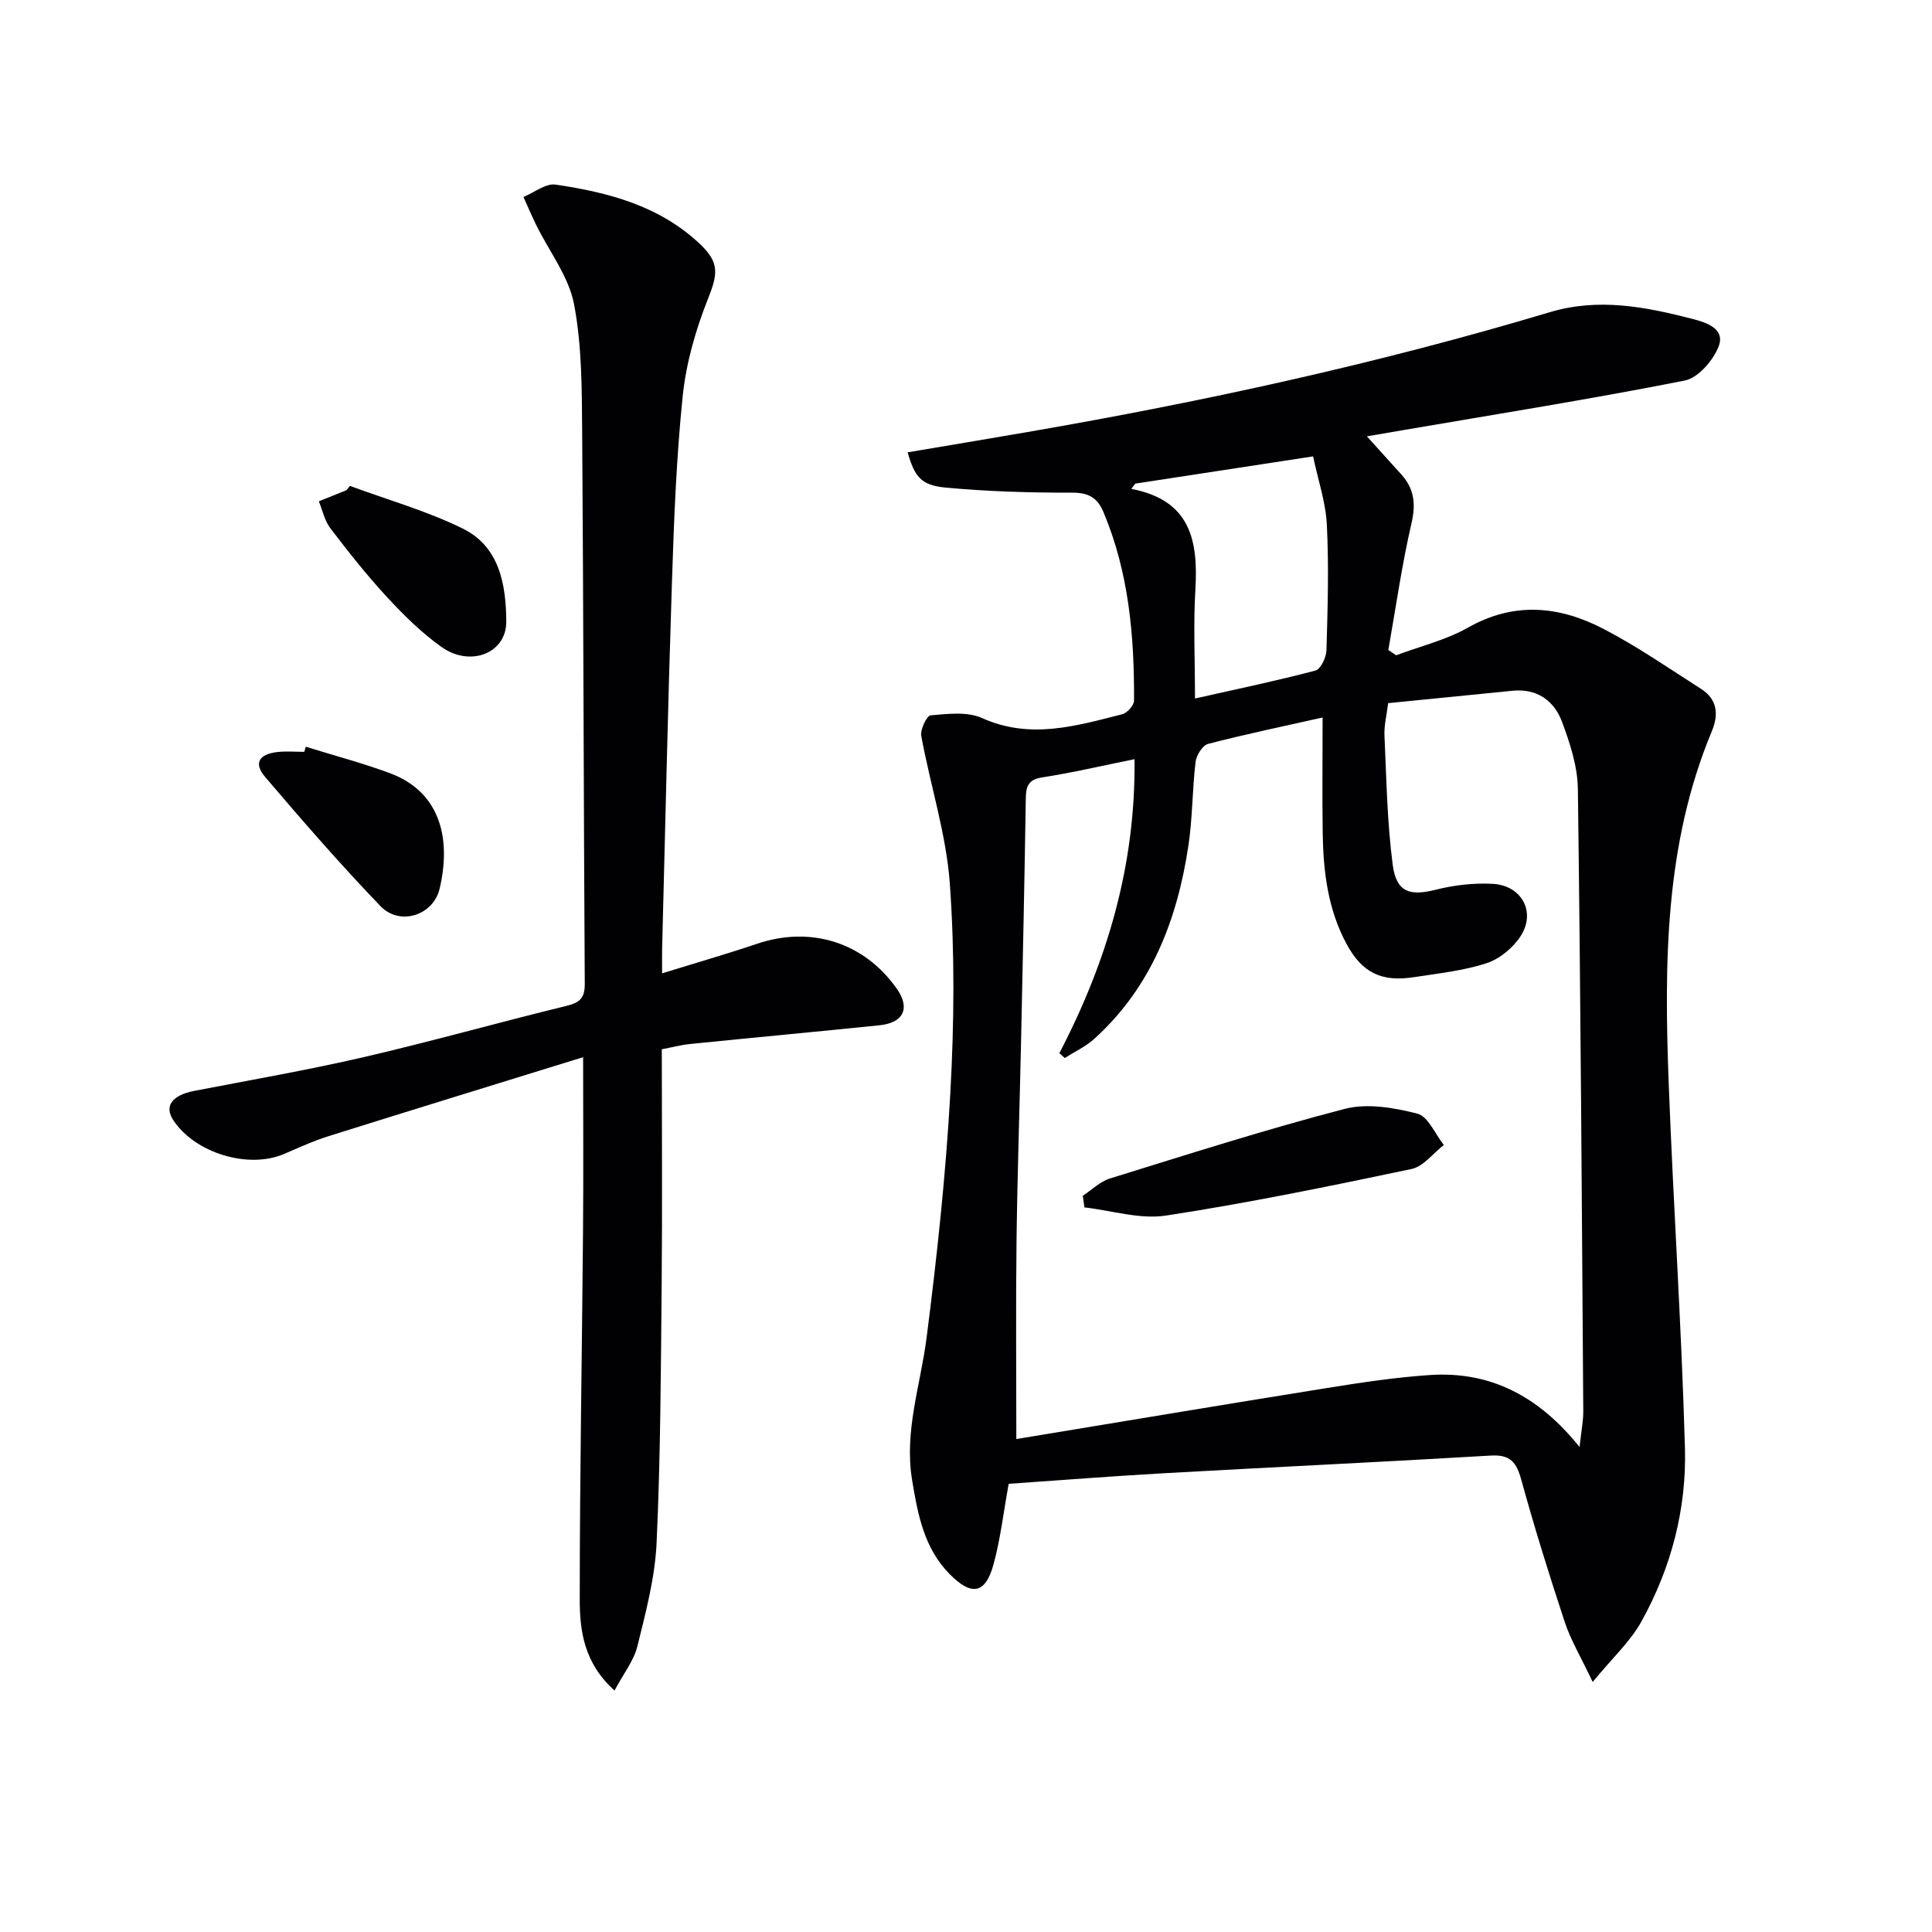
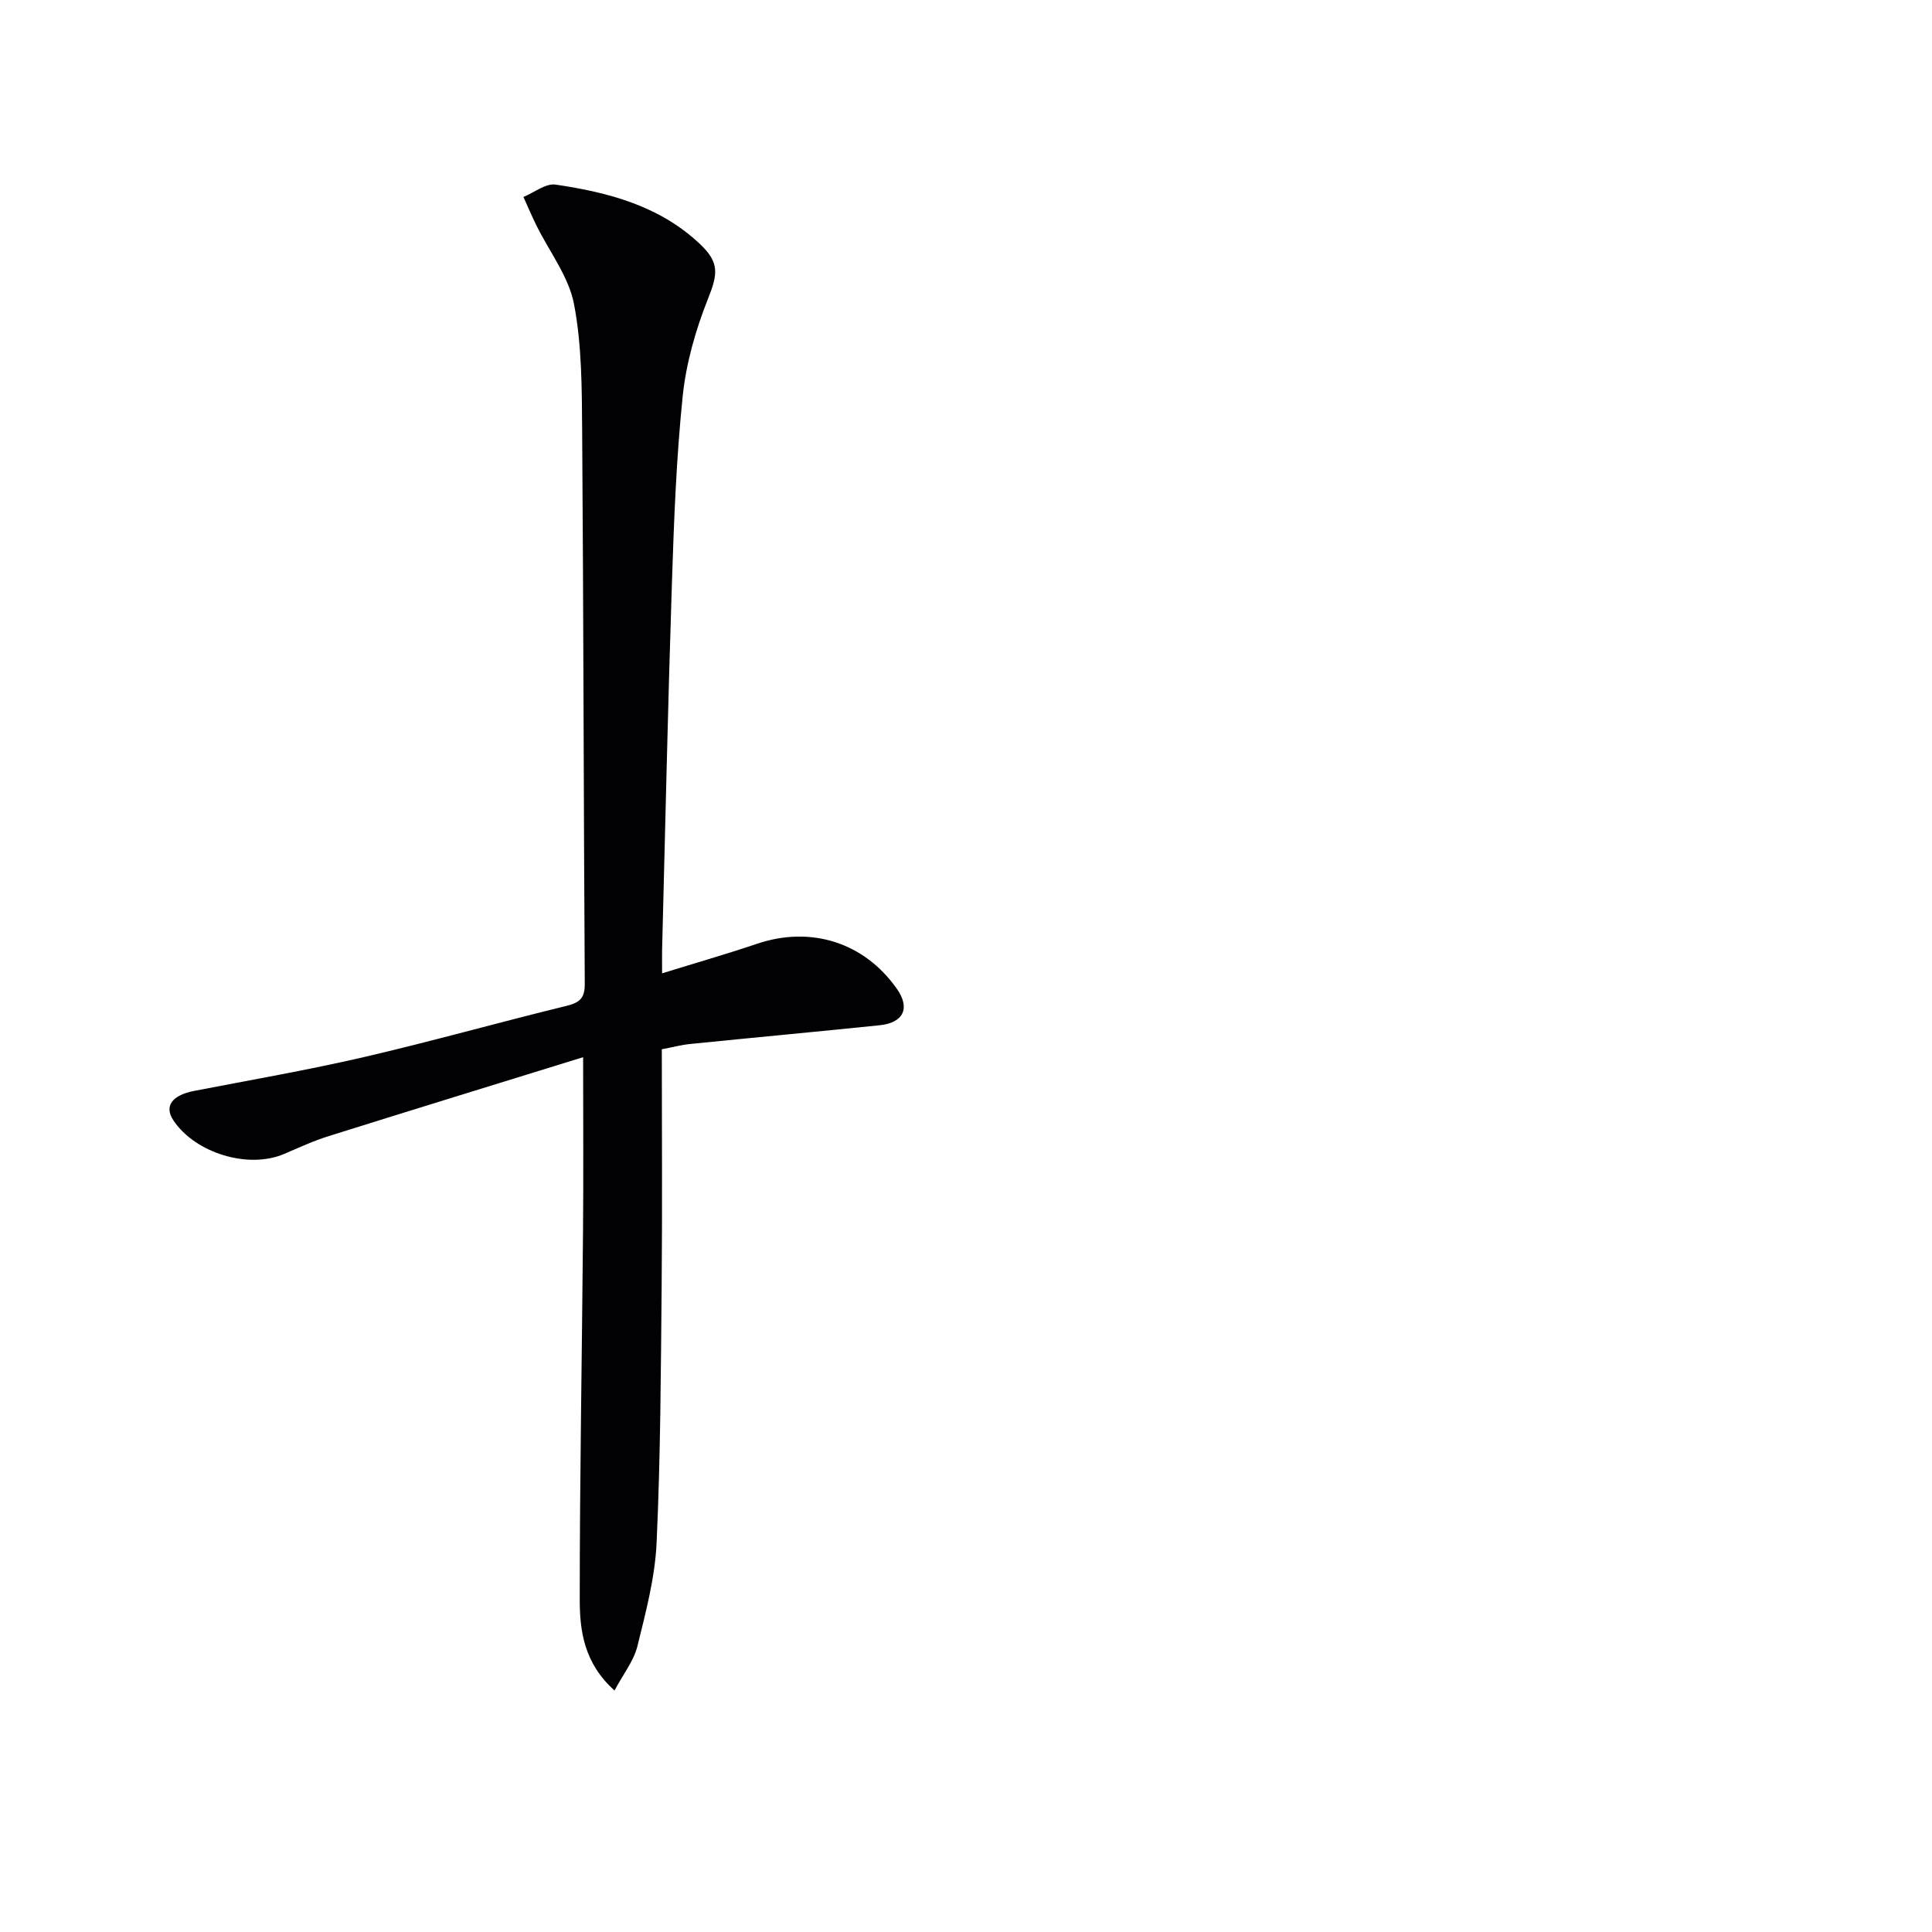
<svg xmlns="http://www.w3.org/2000/svg" enable-background="new 0 0 400 400" viewBox="0 0 400 400">
  <g fill="#010103">
-     <path d="m187.91 93.65c8.57-1.45 16.73-2.8 24.87-4.21 36.49-6.3 72.62-14.18 108.11-24.81 10.07-3.01 19.74-1.12 29.42 1.37 2.74.71 6.9 1.94 5.55 5.62-1.09 2.94-4.26 6.62-7.06 7.17-19.36 3.83-38.87 6.94-58.33 10.27-2.28.39-4.57.78-7.47 1.28 2.56 2.83 4.86 5.36 7.14 7.9 2.67 2.97 3.02 6.1 2.09 10.12-2 8.64-3.24 17.46-4.79 26.21.54.37 1.08.73 1.62 1.1 4.99-1.87 10.31-3.15 14.89-5.74 9.57-5.42 18.91-4.46 28.01.26 7.02 3.64 13.58 8.19 20.26 12.46 3.34 2.14 3.64 5.28 2.2 8.74-9.77 23.4-9.86 48.02-8.94 72.7.95 25.25 2.67 50.48 3.37 75.74.35 12.59-2.85 24.79-9.01 35.88-2.31 4.17-6.02 7.56-10.09 12.52-2.5-5.27-4.55-8.68-5.77-12.36-3.23-9.77-6.29-19.6-9.02-29.51-.99-3.61-2.27-5.24-6.3-5-22.57 1.34-45.15 2.39-67.73 3.66-10.75.6-21.49 1.46-32.09 2.19-1.08 5.91-1.7 11.36-3.12 16.6-1.67 6.16-4.5 6.72-9.05 2.15-5.35-5.38-6.65-12.39-7.83-19.53-1.67-10.16 1.75-19.66 3-29.47 2.15-16.79 3.97-33.66 4.91-50.55.8-14.45.94-29.04-.1-43.47-.74-10.27-4.04-20.35-5.91-30.57-.24-1.33 1.14-4.2 1.95-4.27 3.53-.3 7.57-.81 10.62.56 9.96 4.49 19.44 1.65 29.02-.78 1.03-.26 2.46-1.84 2.46-2.82.07-13.36-1.07-26.55-6.34-39.06-1.23-2.92-3.05-4.01-6.45-4-8.78.02-17.6-.24-26.34-1.06-5.01-.51-6.28-2.24-7.75-7.29zm85.92 54.9c-8.23 1.85-16.03 3.47-23.72 5.47-1.14.3-2.42 2.37-2.58 3.74-.69 5.77-.62 11.64-1.49 17.37-2.31 15.3-7.66 29.25-19.47 39.94-1.78 1.61-4.07 2.67-6.12 3.98-.37-.33-.75-.67-1.12-1 9.89-19 15.82-38.93 15.56-60.87-6.75 1.36-12.89 2.81-19.1 3.77-2.91.45-3.37 1.84-3.41 4.34-.26 16.64-.61 33.27-.97 49.91-.3 13.97-.78 27.94-.95 41.92-.16 13.28-.04 26.57-.04 40.82 21.56-3.55 42.94-7.14 64.34-10.57 7.04-1.13 14.11-2.2 21.21-2.68 12.49-.85 22.55 4.28 31.06 14.9.35-3.29.78-5.35.77-7.41-.3-42.96-.55-85.91-1.12-128.86-.06-4.67-1.64-9.48-3.3-13.92-1.63-4.34-5.16-6.88-10.18-6.39-8.57.84-17.15 1.71-25.8 2.57-.3 2.5-.86 4.63-.76 6.73.41 8.93.55 17.92 1.71 26.76.75 5.7 3.57 6.49 8.94 5.13 3.8-.96 7.87-1.42 11.77-1.21 5.94.32 8.95 5.75 5.85 10.69-1.55 2.47-4.35 4.82-7.08 5.72-4.82 1.59-10 2.12-15.06 2.91-6.75 1.05-10.74-.91-13.94-6.8-3.92-7.21-4.87-15.12-4.98-23.15-.11-7.65-.02-15.3-.02-23.81zm-38.79-48.42c-.27.36-.54.73-.82 1.09 12.35 2.34 13.86 10.8 13.27 20.85-.43 7.24-.08 14.52-.08 22.55 8.88-2 16.97-3.68 24.94-5.79 1.09-.29 2.24-2.73 2.28-4.21.25-8.65.51-17.34.08-25.97-.23-4.66-1.82-9.25-2.85-14.16-12.9 1.98-24.86 3.81-36.82 5.64z" />
-     <path d="m127.23 350c-6.31-5.65-7.21-12.34-7.2-18.88 0-25.47.47-50.94.68-76.4.1-11.46.02-22.93.02-35.84-17.97 5.56-35.36 10.9-52.71 16.35-3.16.99-6.19 2.4-9.24 3.7-7.4 3.14-18.35-.18-22.88-6.97-1.96-2.94-.3-5.21 4.3-6.1 11.73-2.27 23.51-4.31 35.14-7 14.05-3.26 27.95-7.19 41.96-10.61 2.75-.67 3.79-1.61 3.77-4.58-.24-38.14-.26-76.29-.54-114.43-.07-8.79-.05-17.74-1.69-26.3-1.1-5.7-5.11-10.84-7.77-16.25-.96-1.94-1.81-3.94-2.7-5.91 2.23-.91 4.61-2.86 6.66-2.56 10.93 1.61 21.51 4.38 29.9 12.31 4.08 3.86 3.69 6.22 1.63 11.39-2.54 6.39-4.5 13.25-5.21 20.06-1.33 12.88-1.82 25.86-2.24 38.82-.83 25.27-1.37 50.55-2.03 75.82-.03 1.32 0 2.64 0 4.9 6.86-2.13 13.29-3.97 19.62-6.11 11.19-3.79 22.27-.29 29.02 9.36 2.76 3.95 1.36 6.99-3.61 7.5-13.05 1.34-26.11 2.55-39.16 3.87-1.92.19-3.81.7-5.93 1.1 0 16.52.12 32.66-.03 48.8-.17 17.8-.23 35.62-1.05 53.4-.33 7.21-2.25 14.39-3.99 21.46-.77 3.01-2.91 5.7-4.72 9.1z" />
-     <path d="m63.31 154.6c5.8 1.81 11.7 3.36 17.39 5.47 10.96 4.07 12.61 14.27 10.32 23.92-1.31 5.54-8.24 7.77-12.22 3.64-8.29-8.61-16.14-17.66-23.9-26.76-2.44-2.86-1.3-4.76 2.61-5.18 1.81-.19 3.66-.03 5.49-.03.1-.34.21-.7.31-1.06z" />
-     <path d="m72.45 100.6c7.82 2.89 15.93 5.18 23.37 8.84 7.63 3.74 8.96 11.7 9 19.25.04 6.55-7.43 9.49-13.38 5.28-4.16-2.94-7.87-6.63-11.34-10.38-4.16-4.5-7.98-9.34-11.7-14.21-1.19-1.56-1.62-3.71-2.39-5.59 1.91-.77 3.81-1.53 5.72-2.3.23-.3.48-.59.72-.89z" />
-     <path d="m224.18 247.57c1.86-1.22 3.56-2.93 5.6-3.57 16.14-5 32.26-10.16 48.6-14.41 4.67-1.22 10.24-.26 15.07.98 2.24.58 3.68 4.23 5.48 6.49-2.22 1.71-4.22 4.45-6.69 4.97-16.87 3.55-33.78 7.03-50.82 9.64-5.42.83-11.26-1.05-16.9-1.69-.11-.79-.22-1.6-.34-2.41z" />
+     <path d="m127.23 350c-6.31-5.65-7.21-12.34-7.2-18.88 0-25.47.47-50.94.68-76.4.1-11.46.02-22.93.02-35.84-17.97 5.56-35.36 10.9-52.71 16.35-3.16.99-6.19 2.4-9.24 3.7-7.4 3.14-18.35-.18-22.88-6.97-1.96-2.94-.3-5.21 4.3-6.1 11.73-2.27 23.51-4.31 35.14-7 14.05-3.26 27.95-7.19 41.96-10.61 2.75-.67 3.79-1.61 3.77-4.58-.24-38.14-.26-76.29-.54-114.43-.07-8.79-.05-17.74-1.69-26.3-1.1-5.7-5.11-10.84-7.77-16.25-.96-1.94-1.81-3.94-2.7-5.91 2.23-.91 4.61-2.86 6.66-2.56 10.93 1.61 21.51 4.38 29.9 12.31 4.08 3.86 3.69 6.22 1.63 11.39-2.54 6.39-4.5 13.25-5.21 20.06-1.33 12.88-1.82 25.86-2.24 38.82-.83 25.27-1.37 50.55-2.03 75.82-.03 1.32 0 2.64 0 4.9 6.86-2.13 13.29-3.97 19.62-6.11 11.19-3.79 22.27-.29 29.02 9.36 2.76 3.95 1.36 6.99-3.61 7.5-13.05 1.34-26.11 2.55-39.16 3.87-1.92.19-3.81.7-5.93 1.1 0 16.52.12 32.66-.03 48.8-.17 17.8-.23 35.62-1.05 53.4-.33 7.21-2.25 14.39-3.99 21.46-.77 3.01-2.91 5.7-4.72 9.1" />
  </g>
</svg>